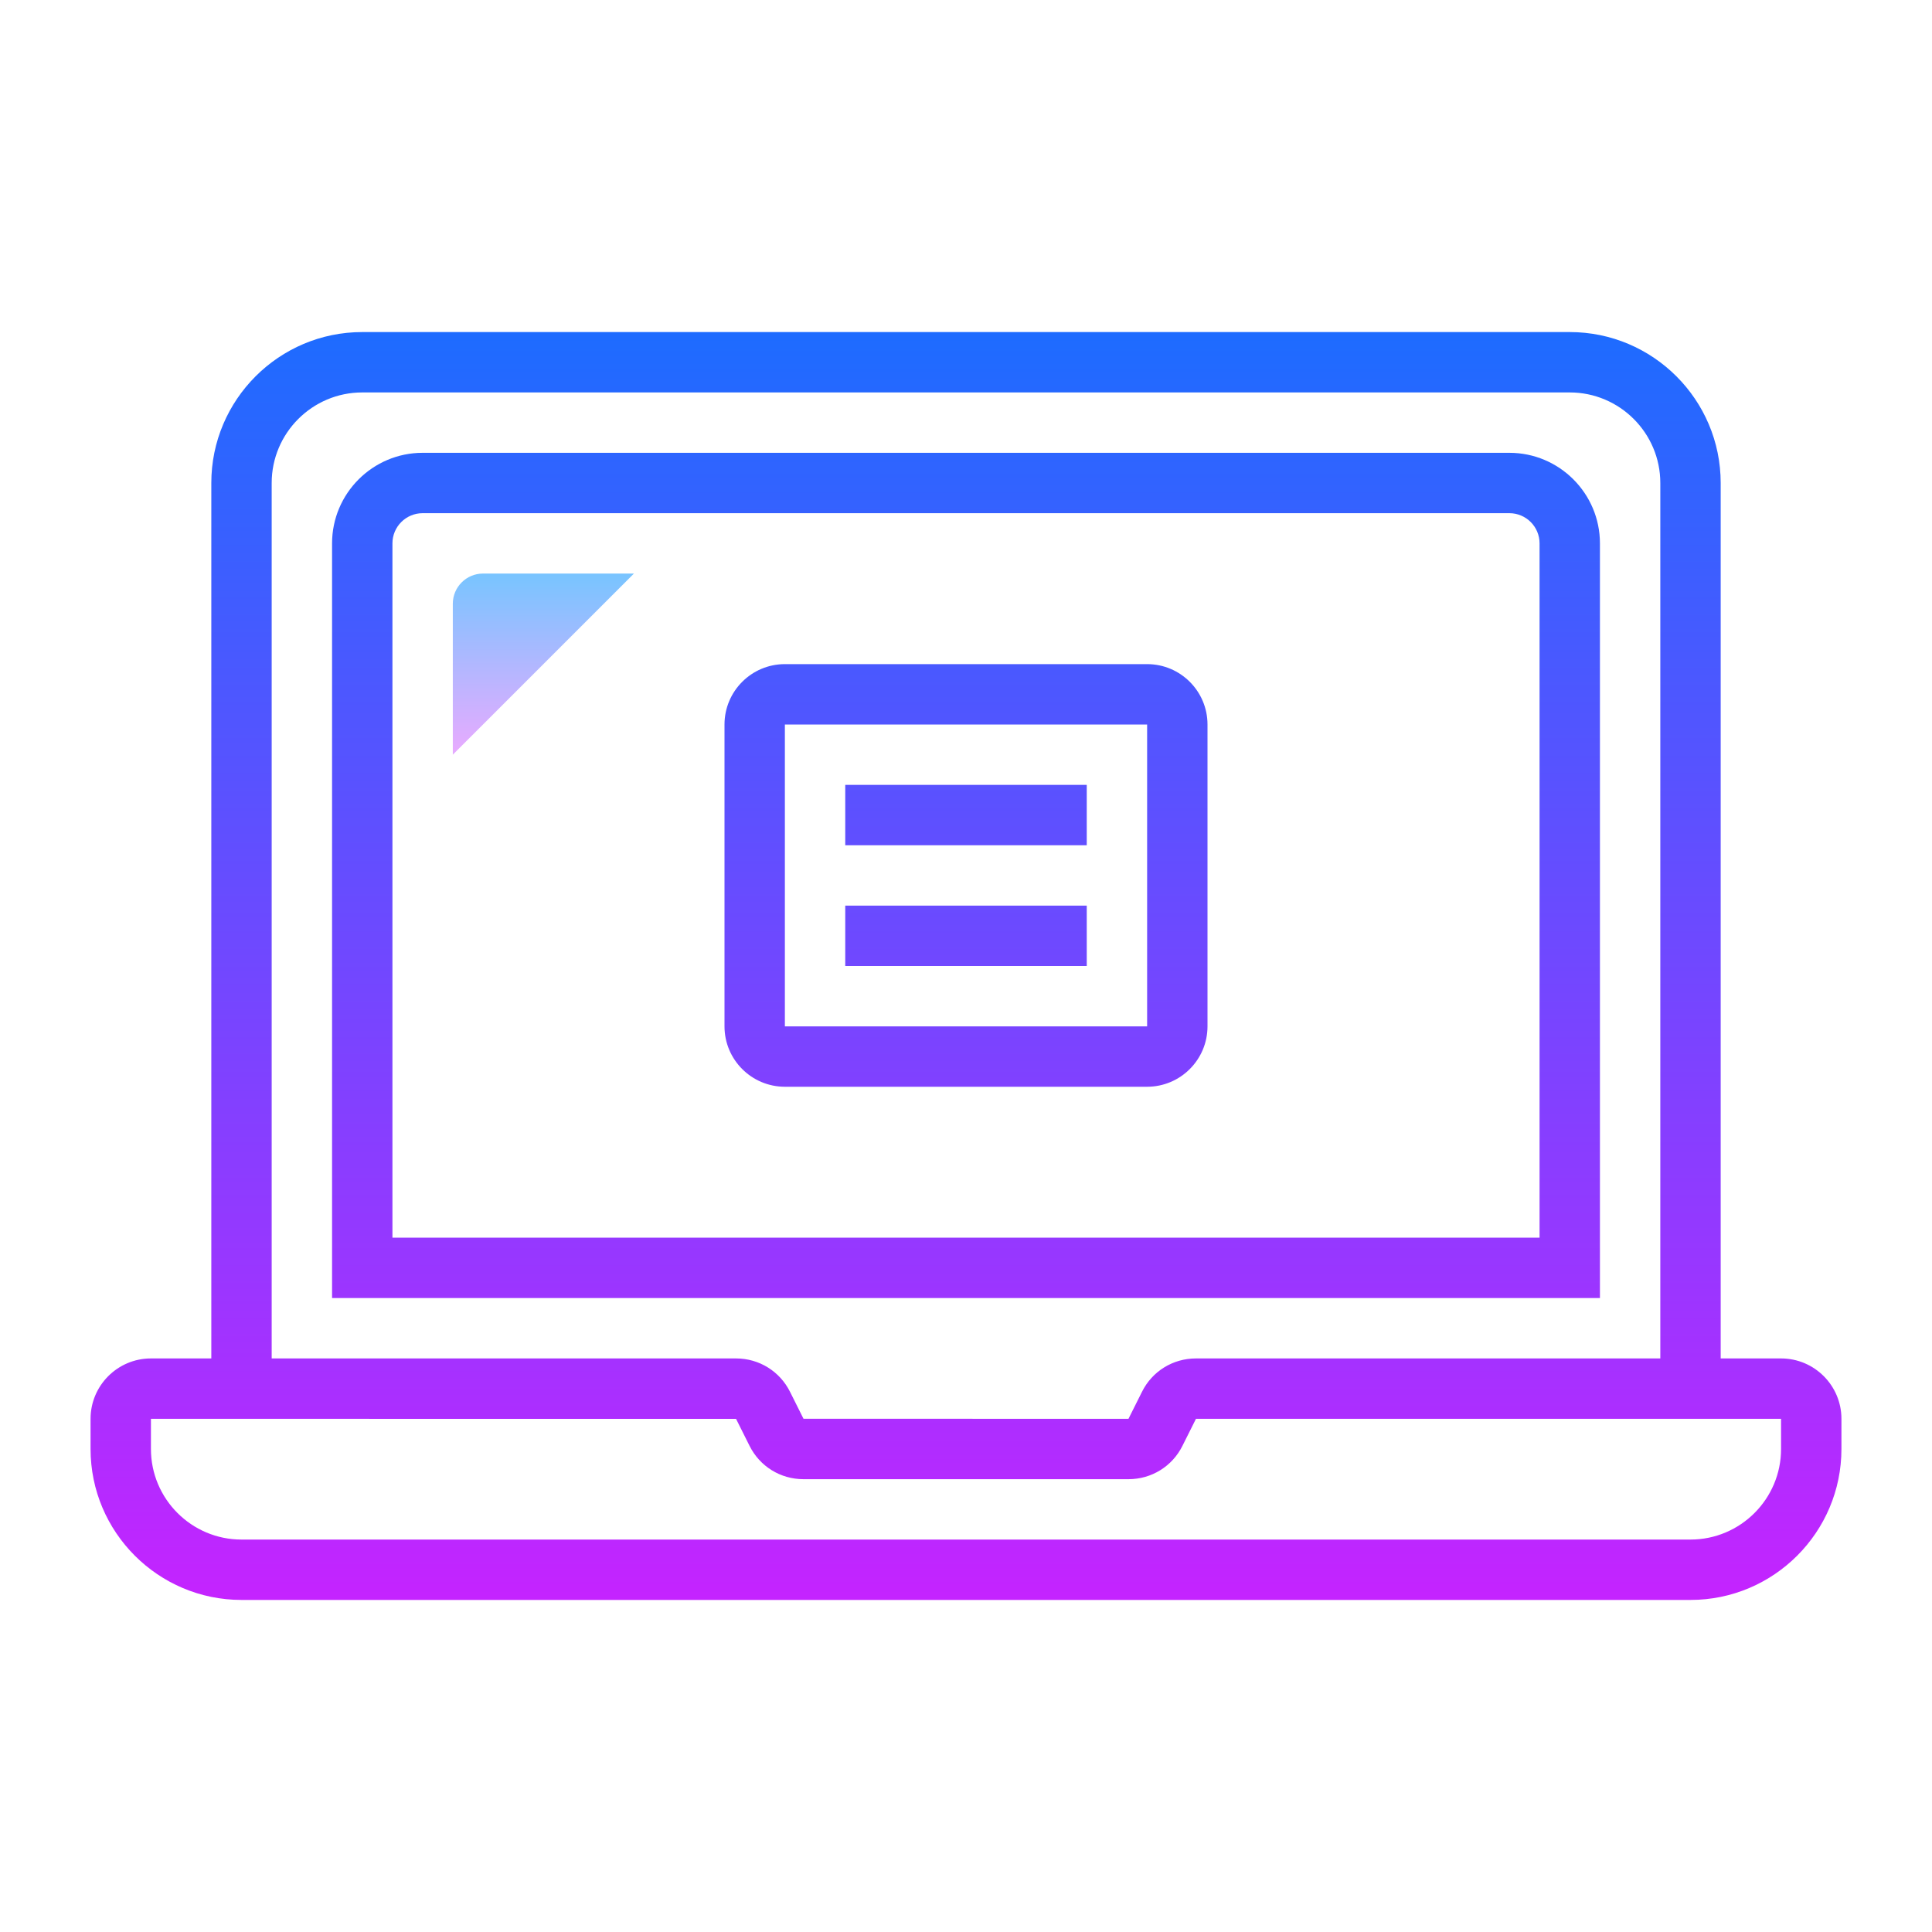
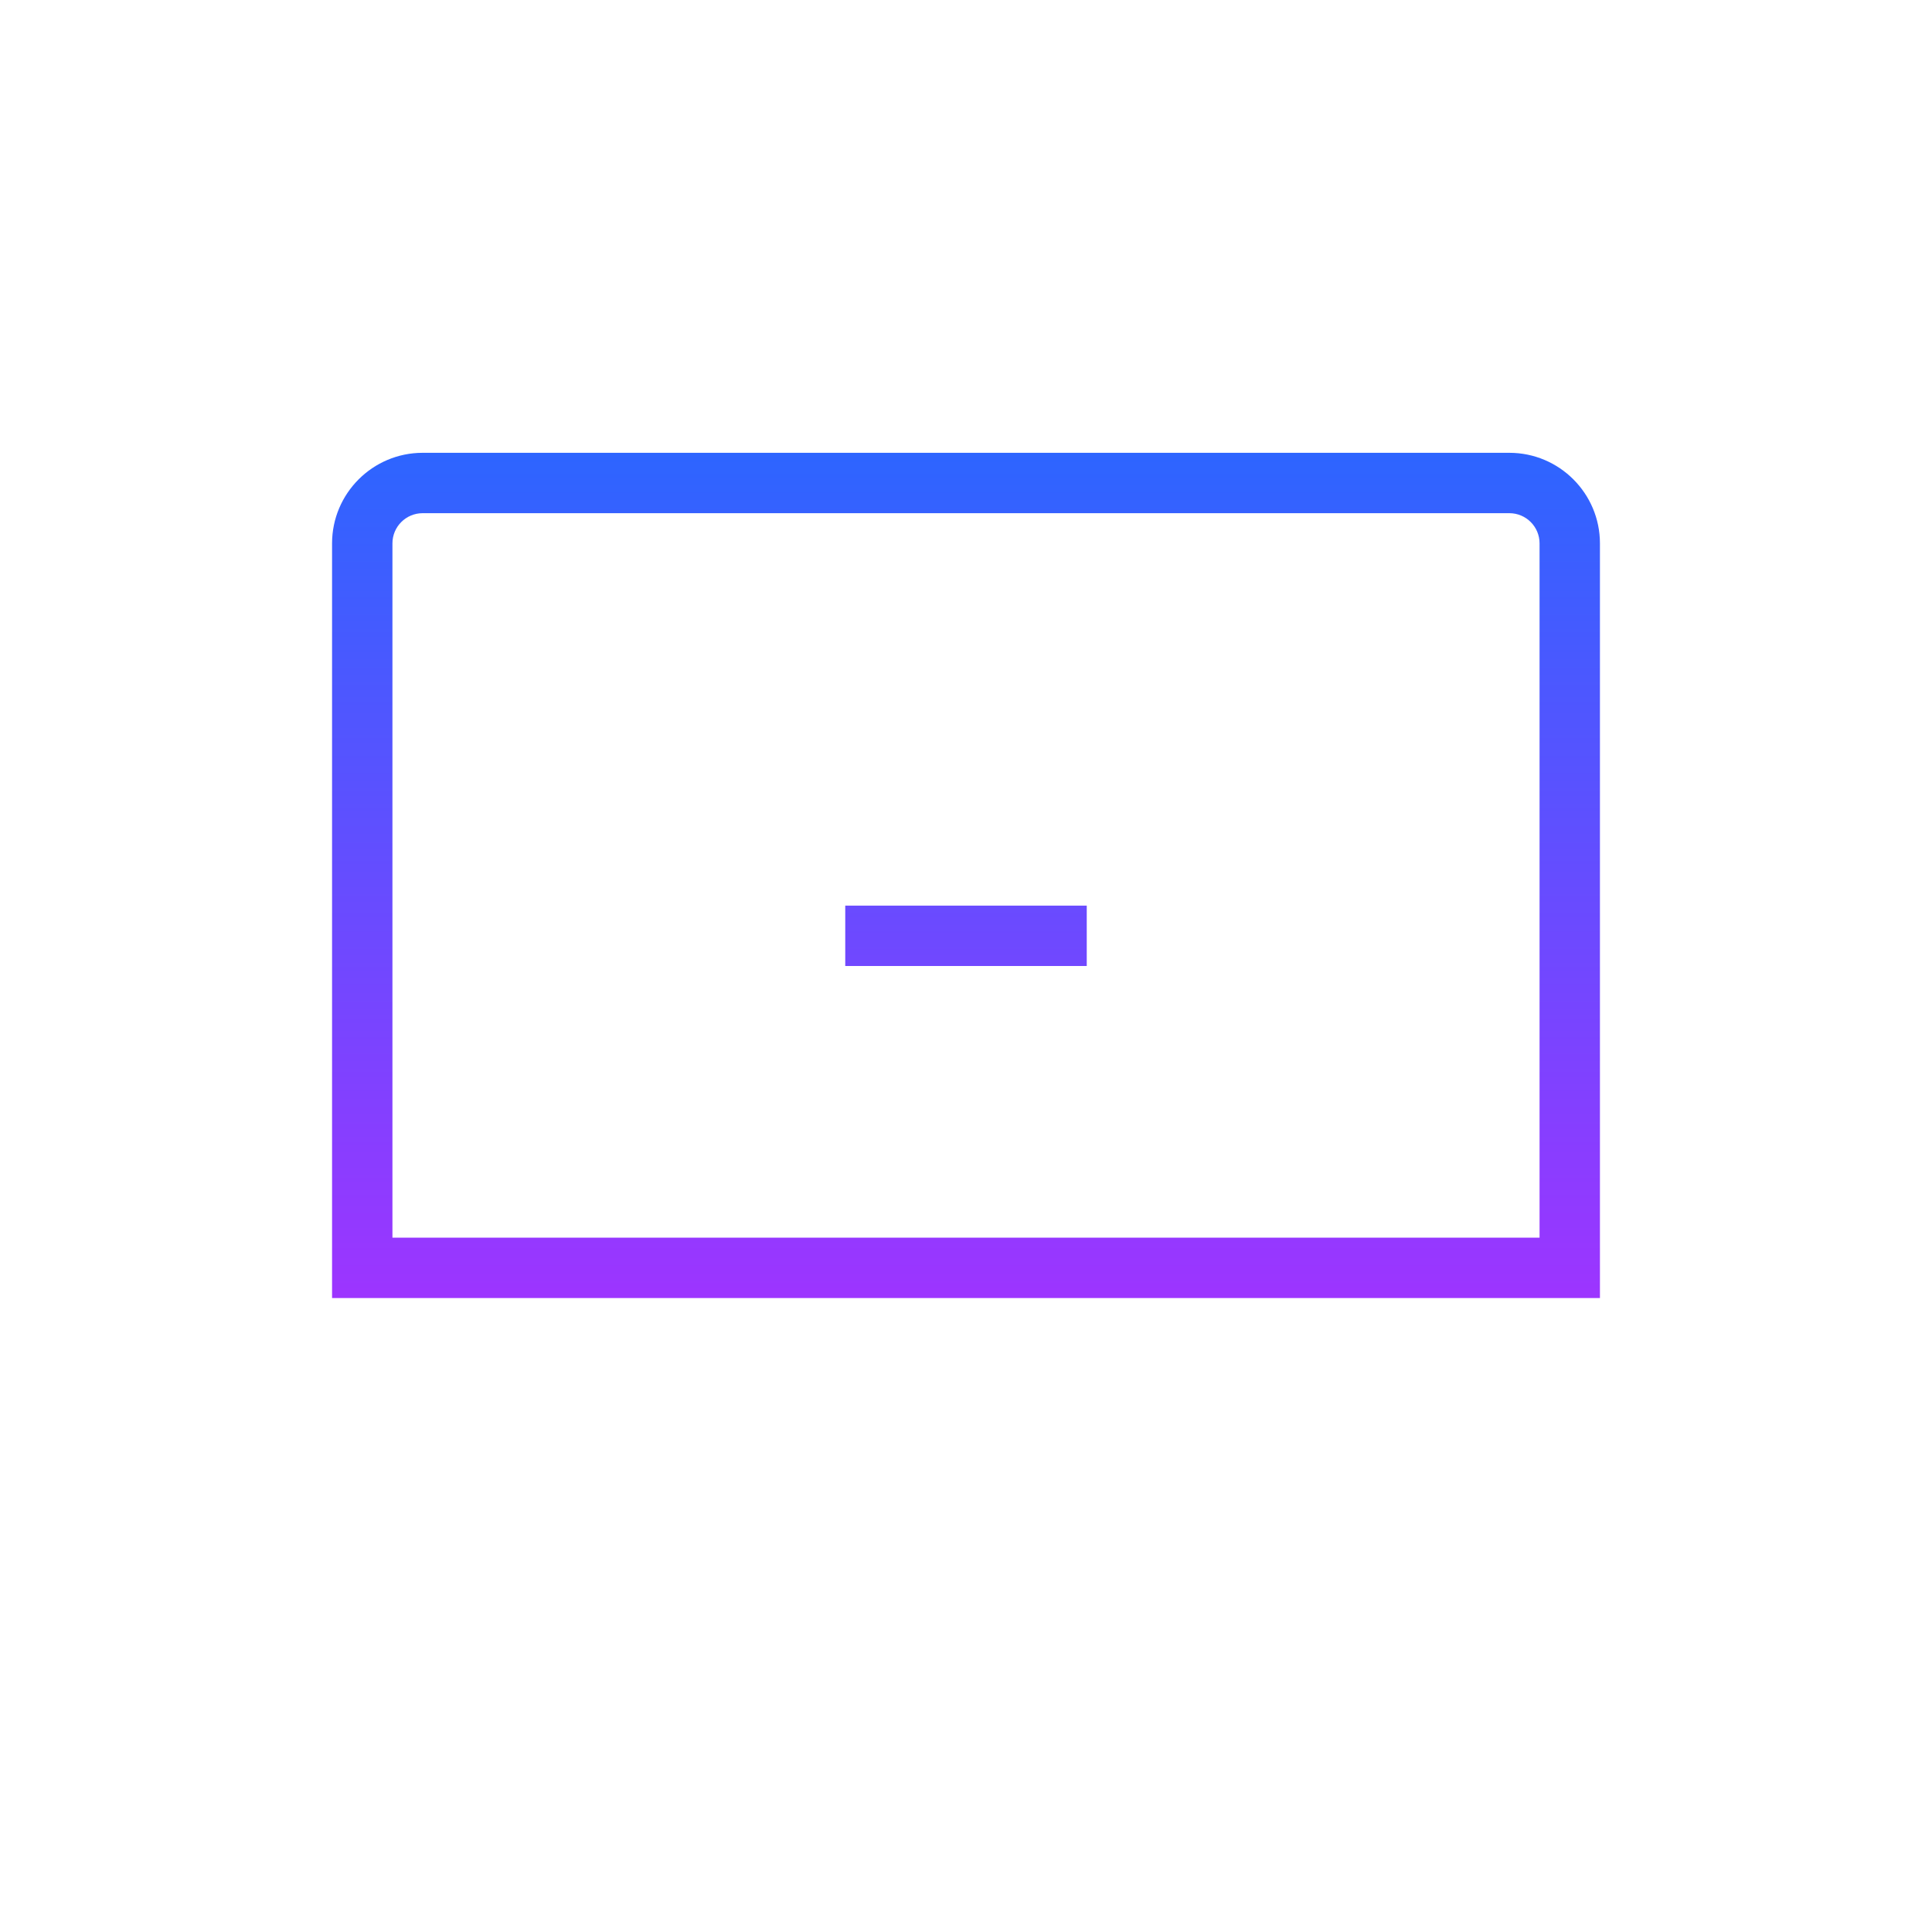
<svg xmlns="http://www.w3.org/2000/svg" version="1.1" id="Слой_1" x="0px" y="0px" viewBox="0 0 64 64" style="enable-background:new 0 0 64 64;" xml:space="preserve">
  <linearGradient id="SVGID_1__43629" gradientUnits="userSpaceOnUse" x1="18" y1="18.417" x2="18" y2="24.835" spreadMethod="reflect">
    <stop offset="0" style="stop-color:#6DC7FF" />
    <stop offset="1" style="stop-color:#E6ABFF" />
  </linearGradient>
-   <path style="fill:url(#SVGID_1__43629);" d="M15,25v-5c0-0.552,0.448-1,1-1h5L15,25z" />
  <linearGradient id="SVGID_2__43629" gradientUnits="userSpaceOnUse" x1="32" y1="10.167" x2="32" y2="53.865" spreadMethod="reflect">
    <stop offset="0" style="stop-color:#1A6DFF" />
    <stop offset="1" style="stop-color:#C822FF" />
  </linearGradient>
-   <path style="fill:url(#SVGID_2__43629);" d="M59,45h-2V16c0-2.757-2.243-5-5-5H12c-2.757,0-5,2.243-5,5v29H5c-1.103,0-2,0.897-2,2v1  c0,2.757,2.243,5,5,5h48c2.757,0,5-2.243,5-5v-1C61,45.897,60.103,45,59,45z M9,16c0-1.654,1.346-3,3-3h40c1.654,0,3,1.346,3,3v29  H39.618c-0.765,0-1.45,0.425-1.788,1.105L37.382,47l-10.765-0.002l-0.445-0.89C25.832,45.425,25.146,45,24.382,45H9V16z M59,48  c0,1.654-1.346,3-3,3H8c-1.654,0-3-1.346-3-3v-1l19.383,0.002l0.445,0.89c0.34,0.684,1.025,1.108,1.79,1.108h10.764  c0.765,0,1.45-0.425,1.788-1.105L39.618,47H59V48z" />
  <linearGradient id="SVGID_3__43629" gradientUnits="userSpaceOnUse" x1="32" y1="10.167" x2="32" y2="53.865" spreadMethod="reflect">
    <stop offset="0" style="stop-color:#1A6DFF" />
    <stop offset="1" style="stop-color:#C822FF" />
  </linearGradient>
  <path style="fill:url(#SVGID_3__43629);" d="M53,18c0-1.654-1.346-3-3-3H14c-1.654,0-3,1.346-3,3v25h42V18z M51,41H13V18  c0-0.552,0.448-1,1-1h36c0.552,0,1,0.448,1,1V41z" />
  <linearGradient id="SVGID_4__43629" gradientUnits="userSpaceOnUse" x1="32" y1="10.167" x2="32" y2="53.865" spreadMethod="reflect">
    <stop offset="0" style="stop-color:#1A6DFF" />
    <stop offset="1" style="stop-color:#C822FF" />
  </linearGradient>
-   <path style="fill:url(#SVGID_4__43629);" d="M38,22H26c-1.103,0-2,0.897-2,2v10c0,1.103,0.897,2,2,2h12c1.103,0,2-0.897,2-2V24  C40,22.897,39.103,22,38,22z M38,34H26V24h12V34z" />
  <linearGradient id="SVGID_5__43629" gradientUnits="userSpaceOnUse" x1="32" y1="10.167" x2="32" y2="53.865" spreadMethod="reflect">
    <stop offset="0" style="stop-color:#1A6DFF" />
    <stop offset="1" style="stop-color:#C822FF" />
  </linearGradient>
-   <rect x="28" y="26" style="fill:url(#SVGID_5__43629);" width="8" height="2" />
  <linearGradient id="SVGID_6__43629" gradientUnits="userSpaceOnUse" x1="32" y1="10.167" x2="32" y2="53.865" spreadMethod="reflect">
    <stop offset="0" style="stop-color:#1A6DFF" />
    <stop offset="1" style="stop-color:#C822FF" />
  </linearGradient>
  <rect x="28" y="30" style="fill:url(#SVGID_6__43629);" width="8" height="2" />
</svg>